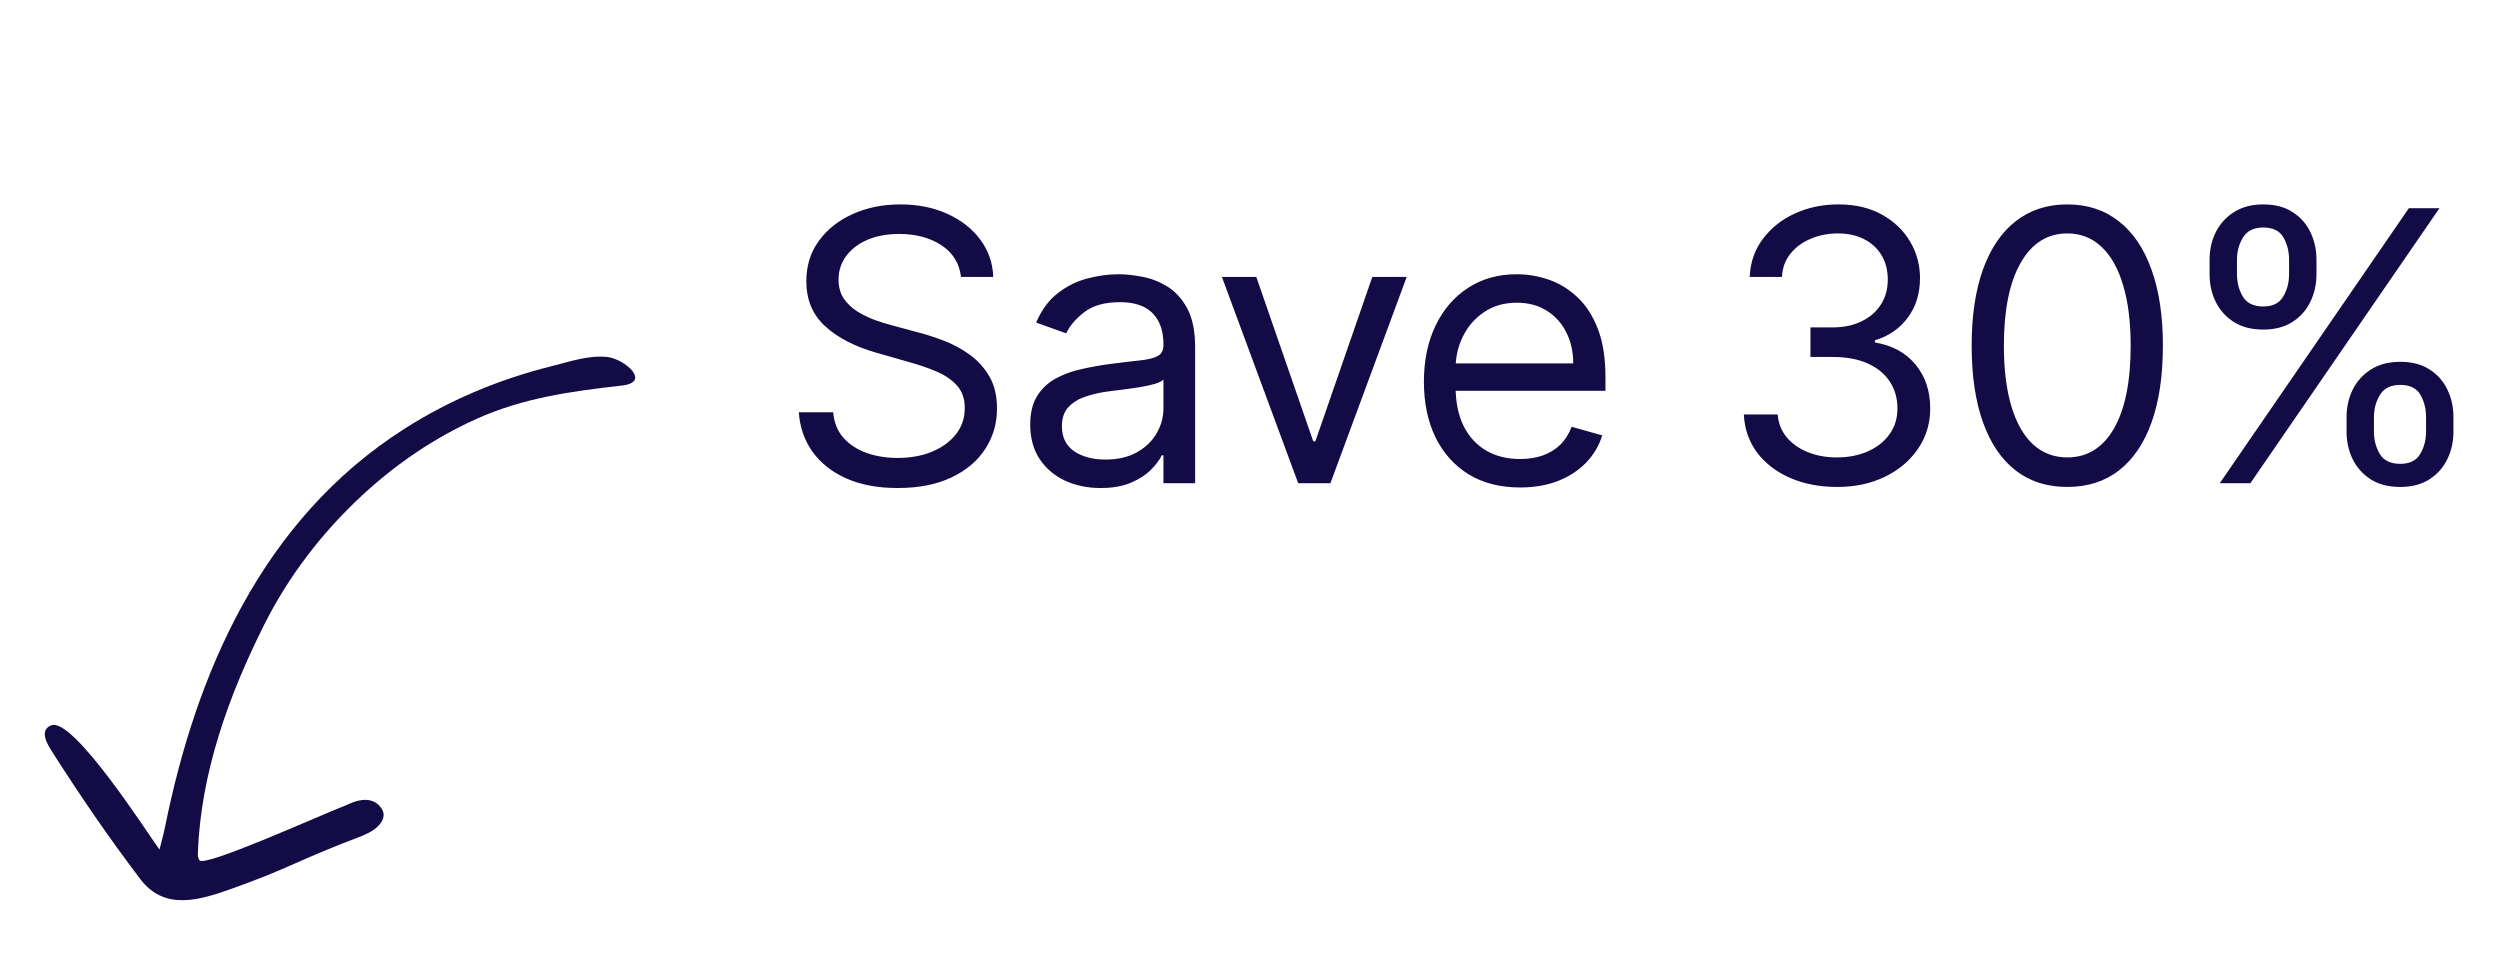
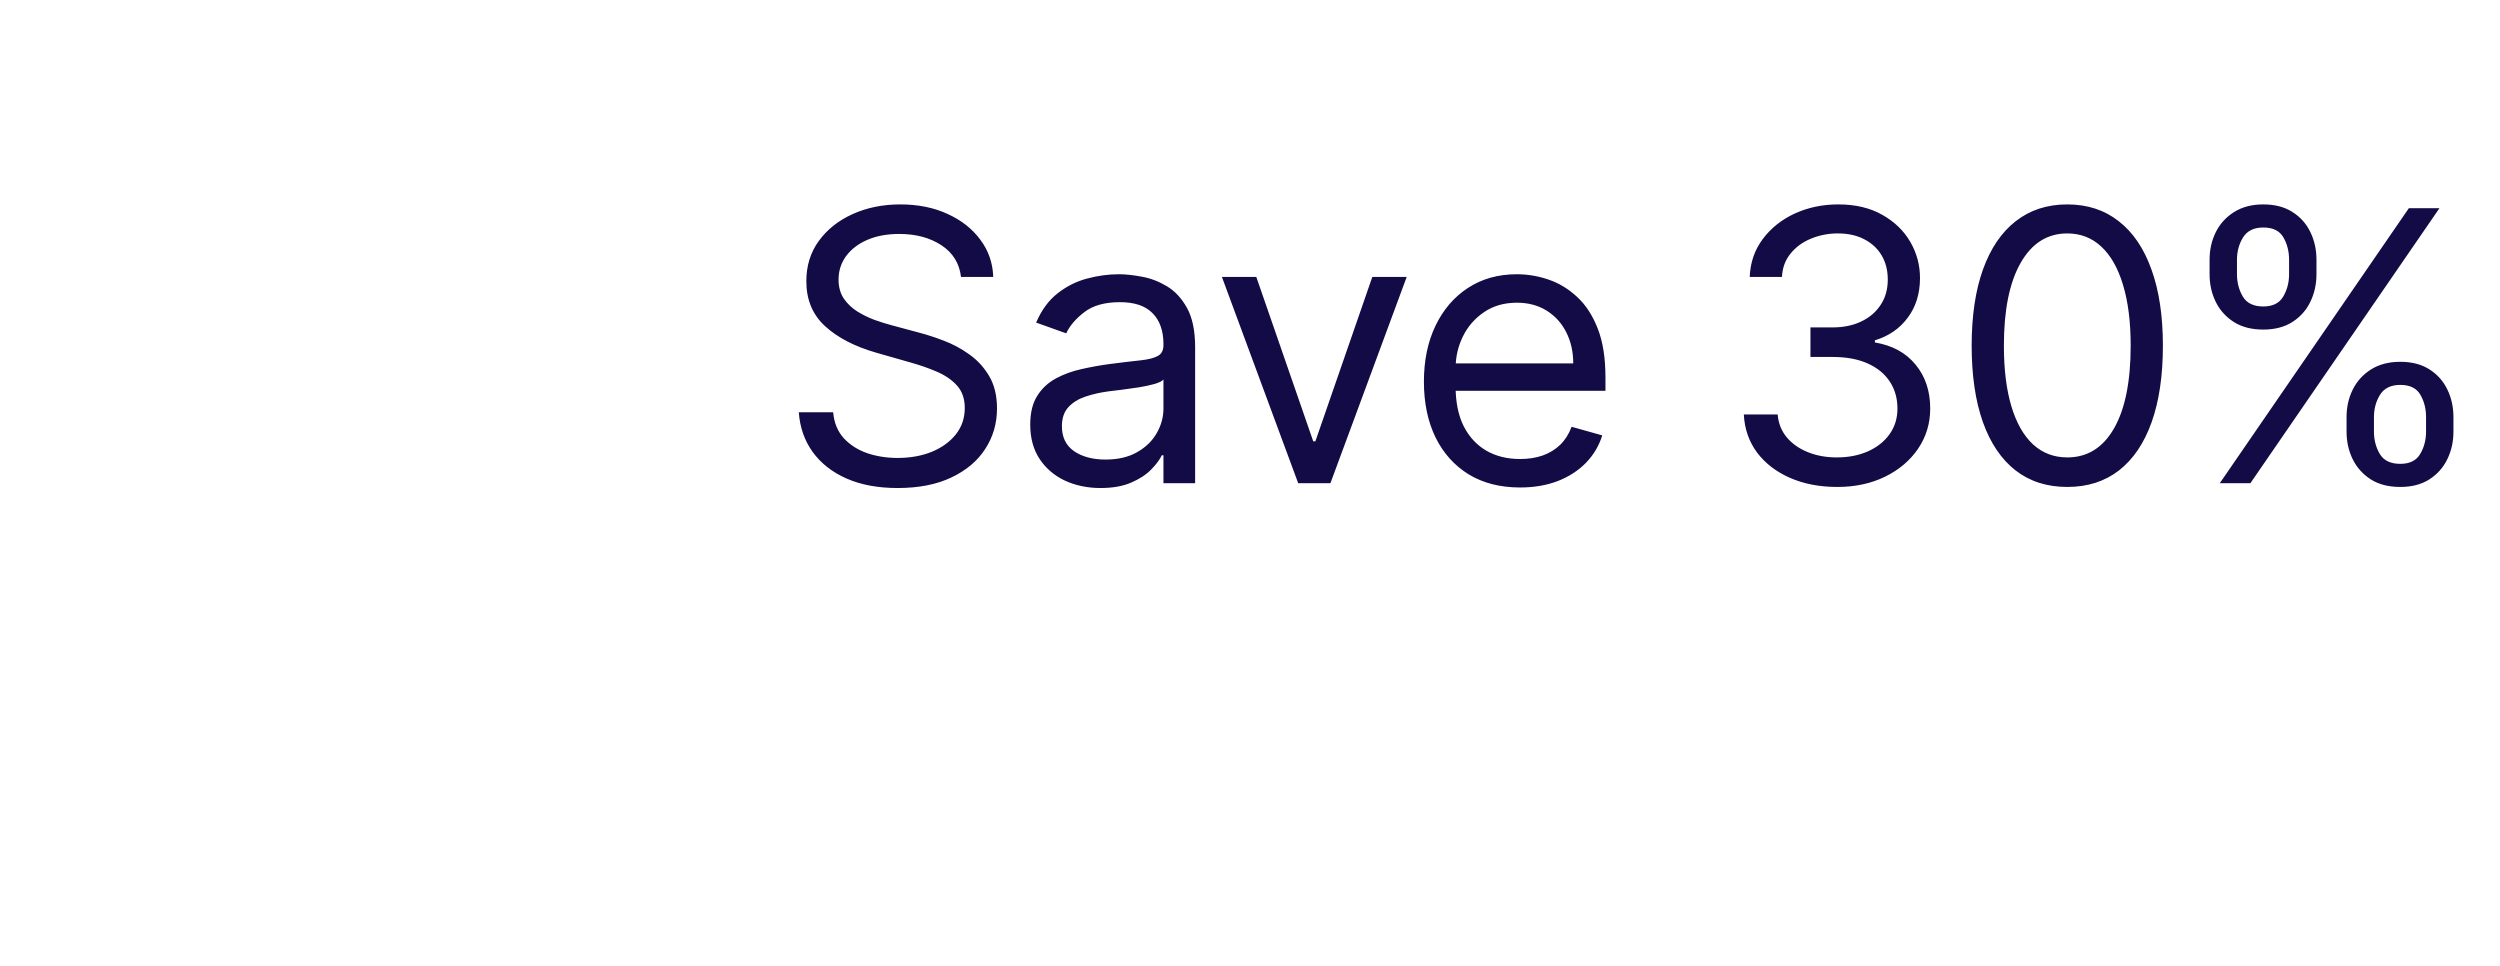
<svg xmlns="http://www.w3.org/2000/svg" width="119" height="46" viewBox="0 0 119 46" fill="none">
  <path d="M45.744 13.182C45.668 12.534 45.356 12.031 44.811 11.673C44.266 11.315 43.597 11.136 42.804 11.136C42.224 11.136 41.717 11.23 41.283 11.418C40.852 11.605 40.516 11.863 40.273 12.191C40.034 12.519 39.915 12.892 39.915 13.31C39.915 13.659 39.998 13.96 40.164 14.211C40.334 14.458 40.552 14.665 40.816 14.831C41.08 14.993 41.357 15.127 41.647 15.234C41.937 15.336 42.203 15.419 42.446 15.483L43.776 15.841C44.117 15.93 44.496 16.054 44.913 16.212C45.335 16.369 45.738 16.584 46.121 16.857C46.509 17.126 46.829 17.471 47.08 17.893C47.332 18.315 47.457 18.832 47.457 19.446C47.457 20.153 47.272 20.793 46.901 21.364C46.535 21.935 45.998 22.389 45.291 22.725C44.587 23.062 43.733 23.23 42.727 23.23C41.79 23.23 40.978 23.079 40.292 22.776C39.61 22.474 39.073 22.052 38.681 21.511C38.293 20.97 38.074 20.341 38.023 19.625H39.659C39.702 20.119 39.868 20.528 40.158 20.852C40.452 21.172 40.822 21.41 41.27 21.568C41.722 21.722 42.207 21.798 42.727 21.798C43.332 21.798 43.876 21.7 44.357 21.504C44.839 21.304 45.22 21.027 45.501 20.673C45.783 20.315 45.923 19.898 45.923 19.421C45.923 18.986 45.802 18.632 45.559 18.359C45.316 18.087 44.996 17.865 44.6 17.695C44.204 17.524 43.776 17.375 43.315 17.247L41.705 16.787C40.682 16.493 39.872 16.073 39.276 15.528C38.679 14.982 38.381 14.268 38.381 13.386C38.381 12.653 38.579 12.014 38.975 11.469C39.376 10.919 39.913 10.493 40.586 10.19C41.264 9.884 42.02 9.73 42.855 9.73C43.699 9.73 44.449 9.881 45.105 10.184C45.761 10.482 46.281 10.891 46.665 11.411C47.053 11.931 47.257 12.521 47.278 13.182H45.744ZM52.388 23.23C51.766 23.23 51.202 23.113 50.694 22.879C50.187 22.64 49.785 22.297 49.486 21.849C49.188 21.398 49.039 20.852 49.039 20.213C49.039 19.651 49.15 19.195 49.371 18.845C49.593 18.491 49.889 18.215 50.26 18.014C50.631 17.814 51.04 17.665 51.487 17.567C51.939 17.465 52.393 17.384 52.849 17.324C53.445 17.247 53.929 17.19 54.3 17.151C54.675 17.109 54.947 17.038 55.118 16.94C55.292 16.842 55.38 16.672 55.38 16.429V16.378C55.38 15.747 55.207 15.257 54.862 14.908C54.521 14.558 54.004 14.383 53.309 14.383C52.589 14.383 52.024 14.541 51.615 14.857C51.206 15.172 50.918 15.508 50.752 15.867L49.32 15.355C49.576 14.758 49.917 14.294 50.343 13.962C50.773 13.625 51.242 13.391 51.749 13.258C52.261 13.122 52.763 13.054 53.258 13.054C53.573 13.054 53.935 13.092 54.344 13.169C54.758 13.242 55.156 13.393 55.54 13.623C55.928 13.853 56.249 14.2 56.505 14.665C56.761 15.129 56.888 15.751 56.888 16.531V23H55.38V21.671H55.303C55.201 21.884 55.03 22.111 54.792 22.354C54.553 22.597 54.236 22.804 53.839 22.974C53.443 23.145 52.959 23.23 52.388 23.23ZM52.618 21.875C53.215 21.875 53.718 21.758 54.127 21.523C54.54 21.289 54.852 20.986 55.06 20.616C55.273 20.245 55.38 19.855 55.38 19.446V18.065C55.316 18.142 55.175 18.212 54.958 18.276C54.745 18.336 54.498 18.389 54.217 18.436C53.94 18.479 53.669 18.517 53.405 18.551C53.145 18.581 52.934 18.607 52.772 18.628C52.38 18.679 52.013 18.762 51.672 18.877C51.336 18.988 51.063 19.156 50.854 19.382C50.65 19.604 50.547 19.906 50.547 20.29C50.547 20.814 50.741 21.21 51.129 21.479C51.521 21.743 52.018 21.875 52.618 21.875ZM66.959 13.182L63.328 23H61.794L58.163 13.182H59.8L62.51 21.006H62.612L65.322 13.182H66.959ZM72.355 23.204C71.409 23.204 70.593 22.996 69.906 22.578C69.225 22.156 68.698 21.568 68.328 20.814C67.961 20.055 67.778 19.173 67.778 18.168C67.778 17.162 67.961 16.276 68.328 15.508C68.698 14.737 69.214 14.136 69.874 13.706C70.539 13.271 71.315 13.054 72.201 13.054C72.713 13.054 73.218 13.139 73.716 13.31C74.215 13.48 74.669 13.757 75.078 14.141C75.487 14.52 75.813 15.023 76.056 15.649C76.299 16.276 76.42 17.047 76.42 17.963V18.602H68.852V17.298H74.886C74.886 16.744 74.775 16.25 74.553 15.815C74.336 15.381 74.025 15.038 73.62 14.786C73.22 14.535 72.747 14.409 72.201 14.409C71.6 14.409 71.081 14.558 70.642 14.857C70.207 15.151 69.872 15.534 69.638 16.007C69.404 16.48 69.287 16.987 69.287 17.528V18.398C69.287 19.139 69.414 19.768 69.67 20.283C69.93 20.795 70.29 21.185 70.75 21.453C71.21 21.717 71.745 21.849 72.355 21.849C72.751 21.849 73.109 21.794 73.428 21.683C73.752 21.568 74.031 21.398 74.266 21.172C74.5 20.942 74.681 20.656 74.809 20.315L76.267 20.724C76.113 21.219 75.855 21.653 75.493 22.028C75.131 22.399 74.683 22.689 74.151 22.898C73.618 23.102 73.019 23.204 72.355 23.204ZM87.455 23.179C86.611 23.179 85.859 23.034 85.199 22.744C84.542 22.454 84.02 22.052 83.632 21.536C83.249 21.016 83.04 20.413 83.006 19.727H84.617C84.651 20.149 84.796 20.514 85.052 20.82C85.307 21.123 85.642 21.357 86.055 21.523C86.469 21.69 86.927 21.773 87.429 21.773C87.992 21.773 88.49 21.675 88.925 21.479C89.36 21.283 89.701 21.01 89.948 20.66C90.195 20.311 90.319 19.906 90.319 19.446C90.319 18.965 90.199 18.541 89.961 18.174C89.722 17.803 89.373 17.514 88.912 17.305C88.452 17.096 87.89 16.991 87.225 16.991H86.177V15.585H87.225C87.745 15.585 88.201 15.492 88.593 15.304C88.989 15.117 89.298 14.852 89.52 14.511C89.746 14.171 89.858 13.77 89.858 13.31C89.858 12.867 89.76 12.481 89.564 12.153C89.368 11.825 89.091 11.569 88.733 11.386C88.38 11.202 87.962 11.111 87.481 11.111C87.029 11.111 86.603 11.194 86.202 11.36C85.806 11.522 85.482 11.758 85.231 12.07C84.979 12.376 84.843 12.747 84.821 13.182H83.287C83.313 12.496 83.52 11.895 83.907 11.379C84.295 10.859 84.802 10.454 85.429 10.165C86.059 9.875 86.752 9.73 87.506 9.73C88.316 9.73 89.01 9.894 89.59 10.222C90.169 10.546 90.615 10.974 90.926 11.507C91.237 12.04 91.392 12.615 91.392 13.233C91.392 13.97 91.199 14.599 90.811 15.119C90.427 15.639 89.905 15.999 89.245 16.199V16.301C90.071 16.438 90.717 16.789 91.181 17.356C91.646 17.918 91.878 18.615 91.878 19.446C91.878 20.158 91.684 20.797 91.297 21.364C90.913 21.926 90.389 22.369 89.724 22.693C89.059 23.017 88.303 23.179 87.455 23.179ZM98.403 23.179C97.439 23.179 96.619 22.917 95.942 22.393C95.264 21.864 94.746 21.099 94.388 20.098C94.03 19.092 93.851 17.878 93.851 16.454C93.851 15.04 94.03 13.832 94.388 12.83C94.751 11.825 95.27 11.057 95.948 10.529C96.63 9.996 97.448 9.73 98.403 9.73C99.357 9.73 100.173 9.996 100.851 10.529C101.532 11.057 102.052 11.825 102.41 12.83C102.773 13.832 102.954 15.04 102.954 16.454C102.954 17.878 102.775 19.092 102.417 20.098C102.059 21.099 101.541 21.864 100.863 22.393C100.186 22.917 99.366 23.179 98.403 23.179ZM98.403 21.773C99.357 21.773 100.099 21.312 100.627 20.392C101.155 19.472 101.42 18.159 101.42 16.454C101.42 15.321 101.298 14.356 101.055 13.559C100.817 12.762 100.471 12.155 100.02 11.737C99.572 11.32 99.033 11.111 98.403 11.111C97.457 11.111 96.717 11.577 96.184 12.511C95.652 13.44 95.385 14.754 95.385 16.454C95.385 17.588 95.505 18.551 95.743 19.344C95.982 20.136 96.325 20.739 96.772 21.153C97.224 21.566 97.768 21.773 98.403 21.773ZM111.696 20.546V19.855C111.696 19.378 111.794 18.941 111.99 18.545C112.19 18.144 112.48 17.825 112.859 17.586C113.243 17.343 113.707 17.222 114.253 17.222C114.807 17.222 115.271 17.343 115.646 17.586C116.021 17.825 116.305 18.144 116.496 18.545C116.688 18.941 116.784 19.378 116.784 19.855V20.546C116.784 21.023 116.686 21.462 116.49 21.862C116.298 22.259 116.013 22.578 115.633 22.821C115.258 23.06 114.798 23.179 114.253 23.179C113.699 23.179 113.232 23.06 112.853 22.821C112.474 22.578 112.186 22.259 111.99 21.862C111.794 21.462 111.696 21.023 111.696 20.546ZM113 19.855V20.546C113 20.942 113.094 21.298 113.281 21.613C113.469 21.924 113.793 22.079 114.253 22.079C114.7 22.079 115.016 21.924 115.199 21.613C115.386 21.298 115.48 20.942 115.48 20.546V19.855C115.48 19.459 115.391 19.105 115.212 18.794C115.033 18.479 114.713 18.321 114.253 18.321C113.805 18.321 113.484 18.479 113.288 18.794C113.096 19.105 113 19.459 113 19.855ZM105.176 13.054V12.364C105.176 11.886 105.274 11.45 105.47 11.053C105.67 10.653 105.96 10.333 106.339 10.095C106.723 9.852 107.187 9.73 107.733 9.73C108.287 9.73 108.751 9.852 109.126 10.095C109.501 10.333 109.785 10.653 109.976 11.053C110.168 11.45 110.264 11.886 110.264 12.364V13.054C110.264 13.531 110.166 13.97 109.97 14.371C109.778 14.767 109.493 15.087 109.114 15.329C108.739 15.568 108.278 15.688 107.733 15.688C107.179 15.688 106.712 15.568 106.333 15.329C105.954 15.087 105.666 14.767 105.47 14.371C105.274 13.97 105.176 13.531 105.176 13.054ZM106.48 12.364V13.054C106.48 13.45 106.574 13.806 106.761 14.121C106.949 14.432 107.273 14.588 107.733 14.588C108.18 14.588 108.496 14.432 108.679 14.121C108.866 13.806 108.96 13.45 108.96 13.054V12.364C108.96 11.967 108.871 11.614 108.692 11.303C108.513 10.987 108.193 10.829 107.733 10.829C107.285 10.829 106.964 10.987 106.768 11.303C106.576 11.614 106.48 11.967 106.48 12.364ZM105.662 23L114.662 9.909H116.119L107.119 23H105.662Z" fill="#130B46" />
-   <path d="M19.289 20.386C12.396 24.76 9.312 32.179 7.86 39.34C7.786 39.708 7.683 40.079 7.592 40.44C7.087 39.763 3.485 34.104 2.434 34.527C1.82 34.775 2.301 35.5 2.488 35.793C3.84 37.912 5.135 39.807 6.677 41.842C7.838 43.374 9.496 42.855 11.127 42.268C13.618 41.371 13.797 41.147 16.334 40.135C16.753 39.968 17.197 39.827 17.578 39.627C18.026 39.392 18.474 38.925 18.149 38.465C17.781 37.944 17.16 38.02 16.655 38.251C16.549 38.299 16.442 38.344 16.332 38.387C15.134 38.855 9.739 41.292 9.496 40.95C9.414 40.835 9.415 40.696 9.42 40.565C9.562 36.784 10.881 33.111 12.582 29.724C13.726 27.446 15.318 25.353 17.269 23.551C18.836 22.103 20.658 20.844 22.711 19.926C24.913 18.942 27.139 18.631 29.605 18.352C31.026 18.191 29.716 17.077 28.9 16.992C28.003 16.898 27.105 17.219 26.278 17.424C23.661 18.075 21.334 19.089 19.289 20.386Z" fill="#130B46" />
</svg>